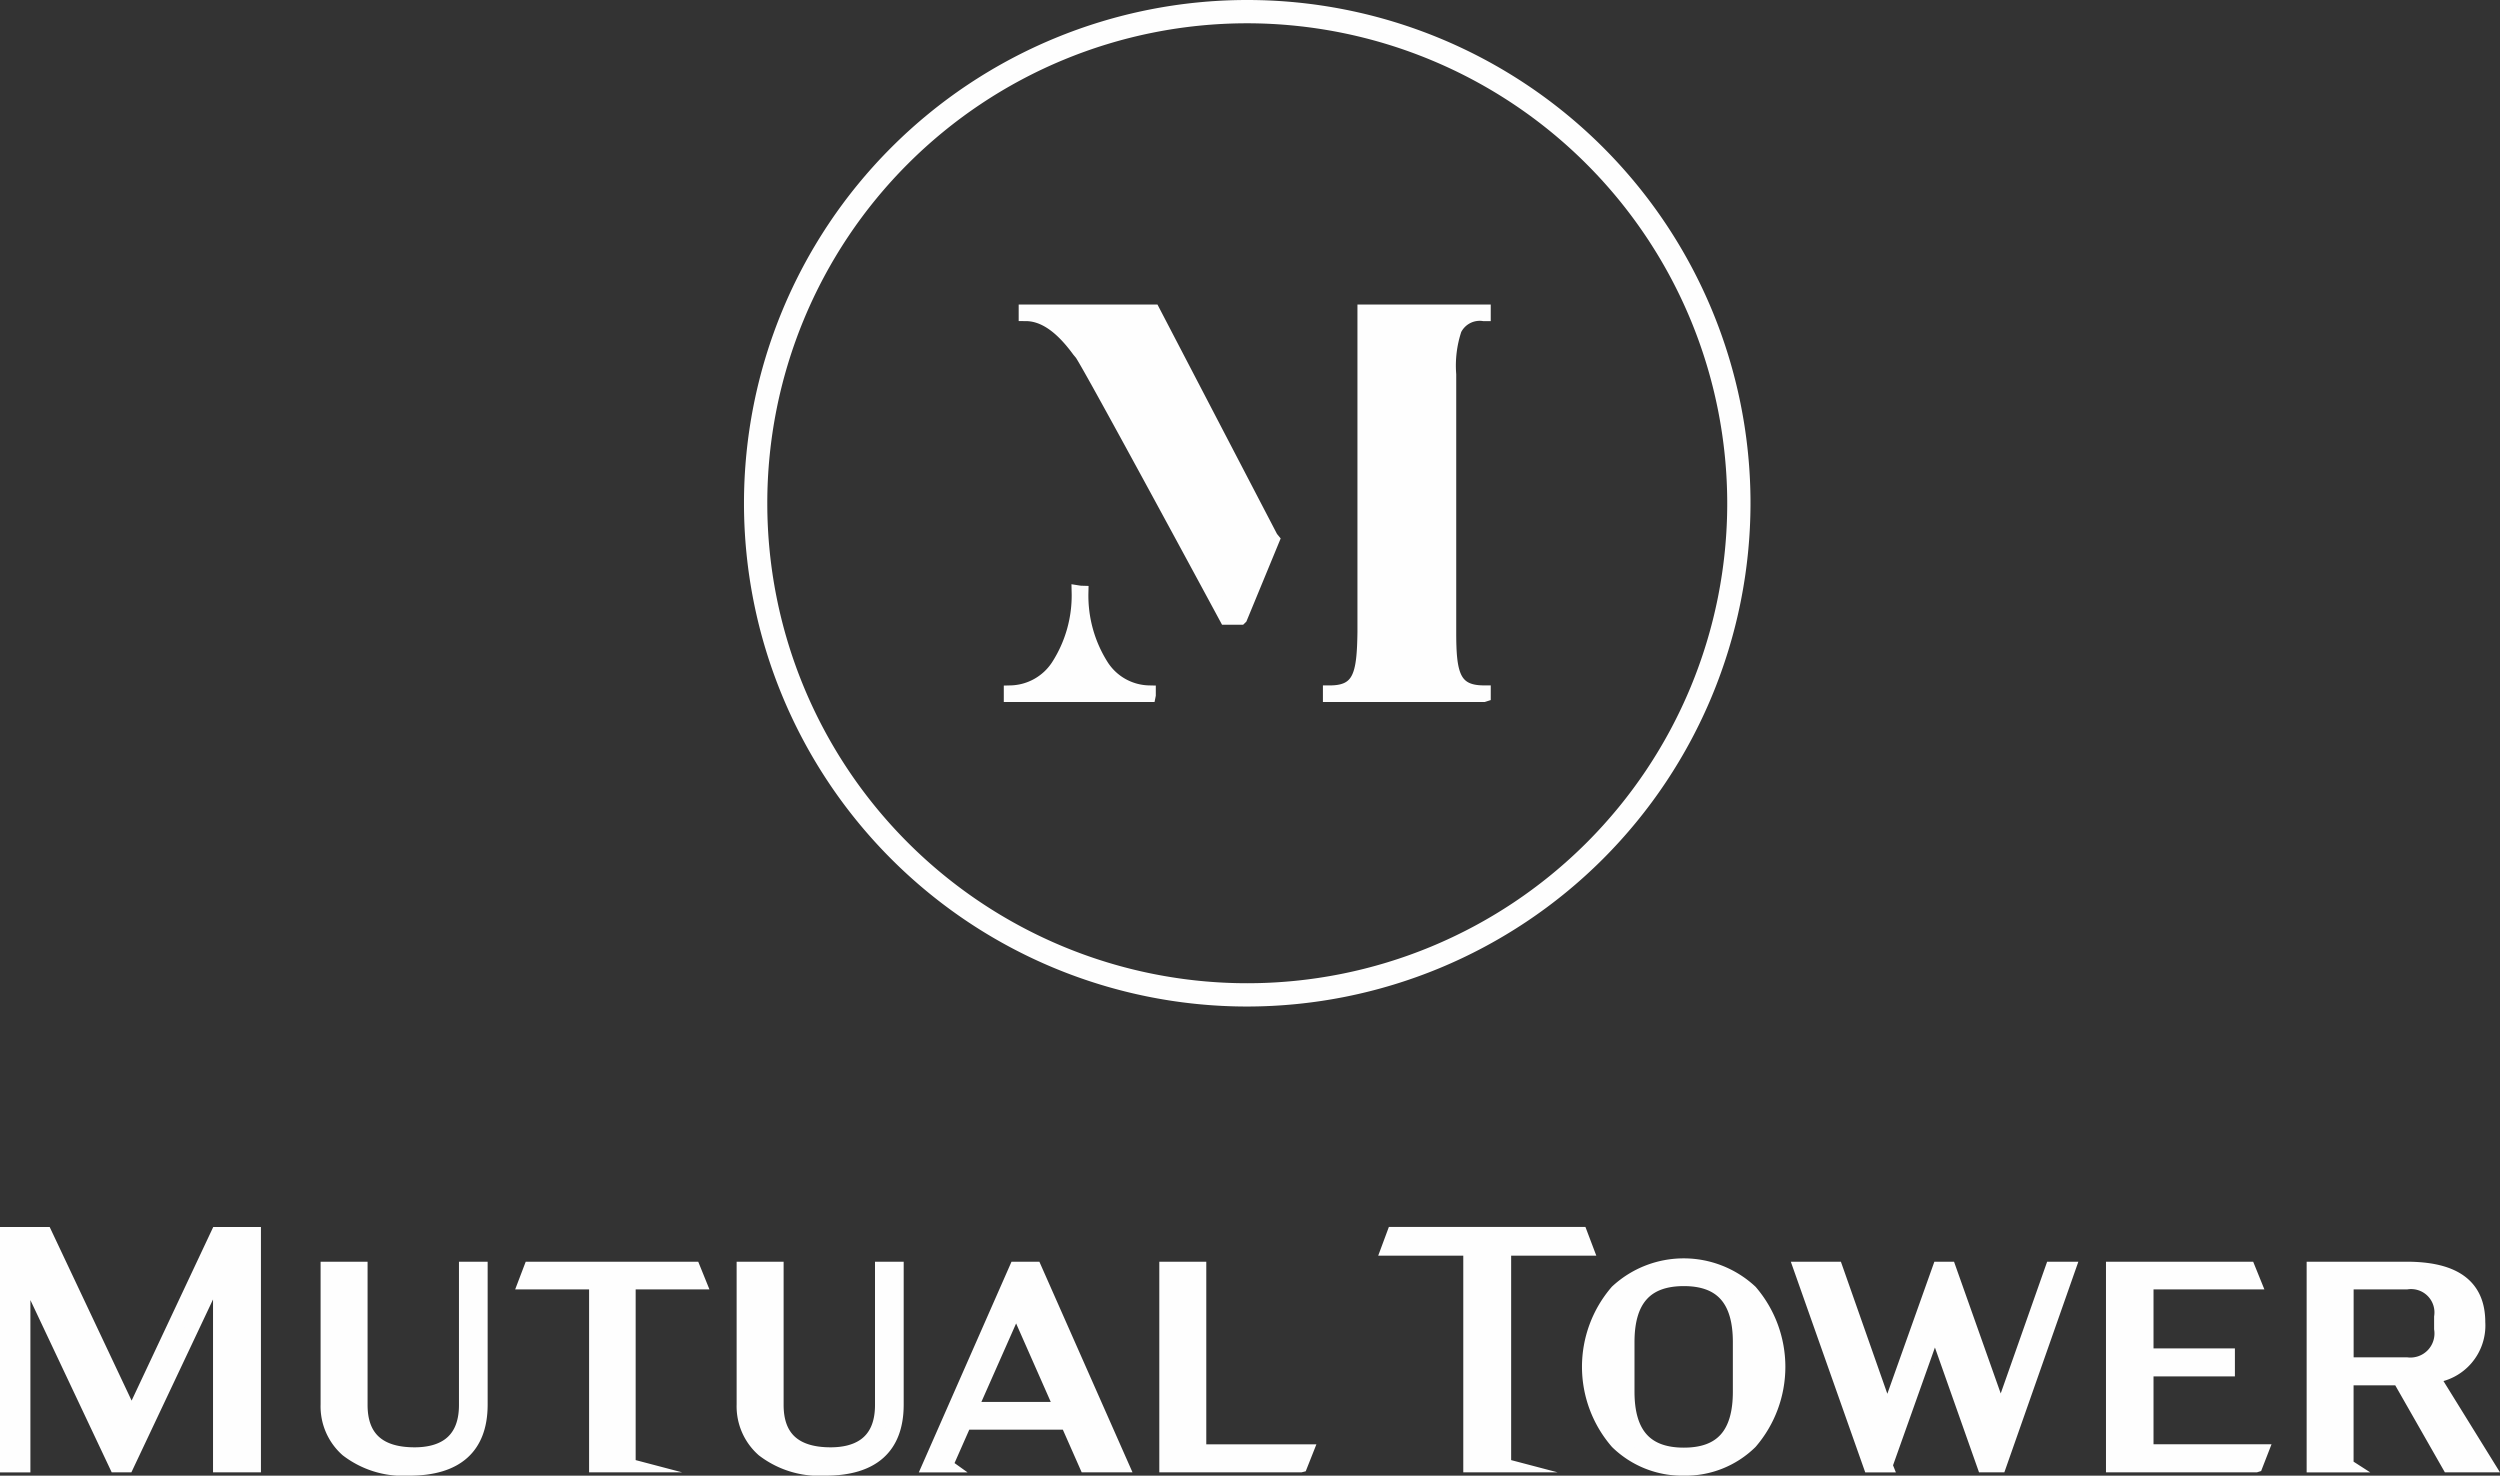
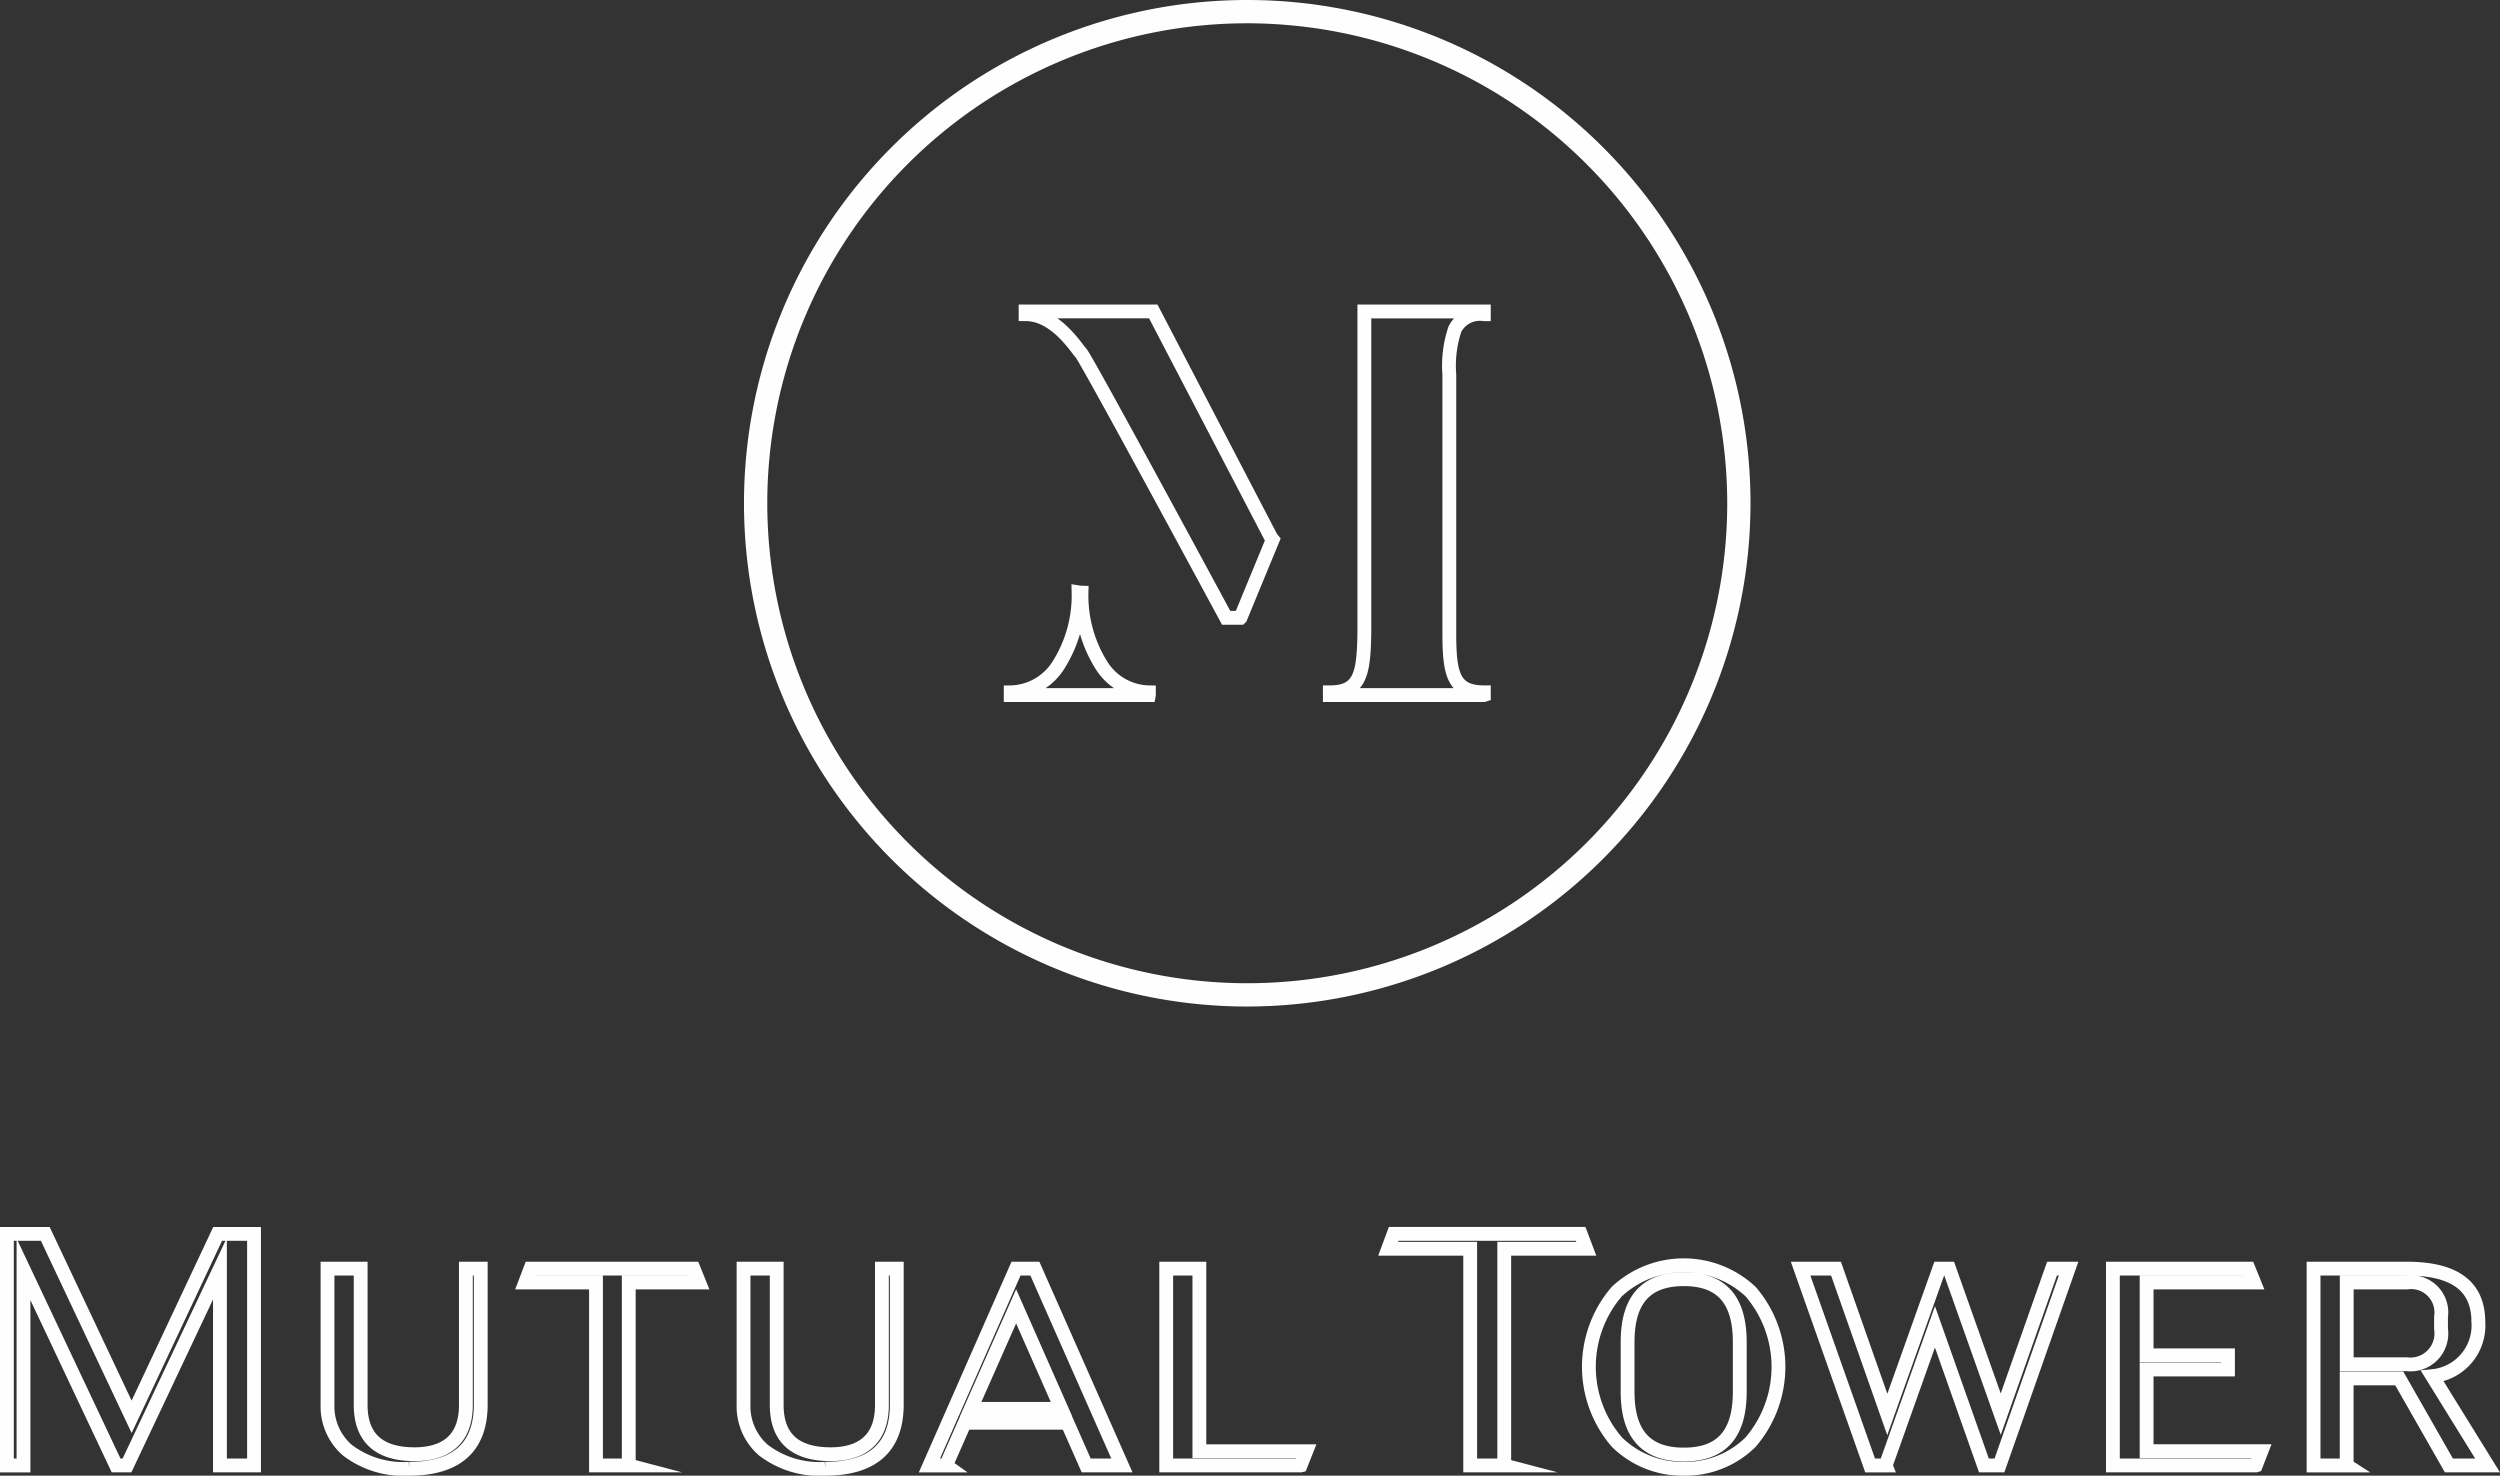
<svg xmlns="http://www.w3.org/2000/svg" width="135.685" height="80.091" viewBox="0 0 135.685 80.091">
  <rect x="0" y="0" width="135.685" height="80.091" fill="#333333" stroke="none" />
  <g id="Group_5" data-name="Group 5" transform="translate(0.251 0.251)">
-     <path id="Fill_1" data-name="Fill 1" d="M91.014,79.341A5.063,5.063,0,0,1,87.387,77.9a6.255,6.255,0,0,1-.007-8.181,5.33,5.33,0,0,1,7.258.007,6.274,6.274,0,0,1-.006,8.174A5.036,5.036,0,0,1,91.014,79.341Zm0-10.289c-2.054,0-3.053,1.116-3.053,3.412v2.694c0,2.3,1,3.411,3.053,3.411s3.035-1.116,3.035-3.411V72.464C94.049,70.169,93.056,69.052,91.014,69.052Zm-46.6,10.289a5,5,0,0,1-3.368-1.021,3.156,3.156,0,0,1-1.066-2.463V68.478h1.8v7.4c0,1.774.985,2.674,2.927,2.674,1.27,0,2.783-.464,2.783-2.674v-7.4h.807v7.4C48.29,78.175,46.986,79.341,44.412,79.341Zm-22.582,0a5,5,0,0,1-3.369-1.021A3.156,3.156,0,0,1,17.4,75.857V68.478h1.8v7.4c0,1.774.985,2.674,2.927,2.674,1.27,0,2.783-.464,2.783-2.674v-7.4h.807v7.4C25.708,78.175,24.4,79.341,21.83,79.341Zm105.159-.179h-1.8V68.478h5.045c2.622,0,3.9.951,3.9,2.908a2.76,2.76,0,0,1-2.5,2.928l3,4.846-2.1,0-2.693-4.722h-2.855v4.722Zm0-9.93v4.435h3.25a1.68,1.68,0,0,0,1.868-1.922V71.1a1.642,1.642,0,0,0-1.868-1.868ZM.9,79.162H0V66.593H2.083l4.686,9.929,4.668-9.929h1.975V79.16h-1.85V68.478L6.518,79.161H5.926L.9,68.513V79.161Zm101.068,0h-.844L97.35,68.478h1.922l2.784,7.917,2.819-7.917h.538l2.8,7.9,2.783-7.9h.9l-3.753,10.682H107.3l-2.658-7.523-2.675,7.523Zm-51,0h-.9l4.7-10.683h1.024L60.515,79.16H58.577l-1.023-2.317H51.988l-1.023,2.317Zm3.806-8.637L52.312,76.09H57.23Zm67.283,8.636H114.3V68.478h7.361l.305.754h-5.836v3.95h4.417v.771h-4.417v4.435h6.231l-.3.772Zm-40.787,0H79.418V67.4H74.965l.3-.808H85.414l.306.808H81.266V79.16Zm-11.057,0H62.92V68.478h1.8v9.911h5.8l-.306.772Zm-36.459,0H31.972V69.232H28.129l.287-.754h8.852l.305.754H33.75V79.16ZM67.318,53.878A26.939,26.939,0,1,1,94.257,26.939,26.969,26.969,0,0,1,67.318,53.878Zm0-53.364A26.425,26.425,0,1,0,93.744,26.939,26.454,26.454,0,0,0,67.318.514ZM80.153,37.349H71.8V37.2c1.656,0,1.842-1,1.874-3.271v-17.4h6.484v.149h-.006a1.507,1.507,0,0,0-1.567.821,6.241,6.241,0,0,0-.3,2.451V33.928c0,2.224.185,3.271,1.874,3.271v.148Zm-18.173,0h-7.5V37.2a3.146,3.146,0,0,0,2.562-1.431,7.075,7.075,0,0,0,1.121-3.994,1.224,1.224,0,0,0,.16.015,7.118,7.118,0,0,0,1.108,3.983A3.113,3.113,0,0,0,61.98,37.2v.148Zm4.966-4.194h-.773c-.071-.132-7.317-13.565-7.852-14.336l-.149-.179c-.964-1.321-1.908-1.963-2.884-1.963v-.149h6.93l6.4,12.284.082.1-1.748,4.237Z" transform="translate(0.124 0.124)" fill="#fefefe" />
    <path id="Stroke_3" data-name="Stroke 3" d="M91.014,79.341A5.063,5.063,0,0,1,87.387,77.9a6.255,6.255,0,0,1-.007-8.181,5.33,5.33,0,0,1,7.258.007,6.274,6.274,0,0,1-.006,8.174A5.036,5.036,0,0,1,91.014,79.341Zm0-10.289c-2.054,0-3.053,1.116-3.053,3.412v2.694c0,2.3,1,3.411,3.053,3.411s3.035-1.116,3.035-3.411V72.464C94.049,70.169,93.056,69.052,91.014,69.052Zm-46.6,10.289a5,5,0,0,1-3.368-1.021,3.156,3.156,0,0,1-1.066-2.463V68.478h1.8v7.4c0,1.774.985,2.674,2.927,2.674,1.27,0,2.783-.464,2.783-2.674v-7.4h.807v7.4C48.29,78.175,46.986,79.341,44.412,79.341Zm-22.582,0a5,5,0,0,1-3.369-1.021A3.156,3.156,0,0,1,17.4,75.857V68.478h1.8v7.4c0,1.774.985,2.674,2.927,2.674,1.27,0,2.783-.464,2.783-2.674v-7.4h.807v7.4C25.708,78.175,24.4,79.341,21.83,79.341Zm105.159-.179h-1.8V68.478h5.045c2.622,0,3.9.951,3.9,2.908a2.76,2.76,0,0,1-2.5,2.928l3,4.846-2.1,0-2.693-4.722h-2.855v4.722Zm0-9.93v4.435h3.25a1.68,1.68,0,0,0,1.868-1.922V71.1a1.642,1.642,0,0,0-1.868-1.868ZM.9,79.162H0V66.593H2.083l4.686,9.929,4.668-9.929h1.975V79.16h-1.85V68.478L6.518,79.161H5.926L.9,68.513V79.161Zm101.068,0h-.844L97.35,68.478h1.922l2.784,7.917,2.819-7.917h.538l2.8,7.9,2.783-7.9h.9l-3.753,10.682H107.3l-2.658-7.523-2.675,7.523Zm-51,0h-.9l4.7-10.683h1.024L60.515,79.16H58.577l-1.023-2.317H51.988l-1.023,2.317Zm3.806-8.637L52.312,76.09H57.23Zm67.283,8.636H114.3V68.478h7.361l.305.754h-5.836v3.95h4.417v.771h-4.417v4.435h6.231l-.3.772Zm-40.787,0H79.418V67.4H74.965l.3-.808H85.414l.306.808H81.266V79.16Zm-11.057,0H62.92V68.478h1.8v9.911h5.8l-.306.772Zm-36.459,0H31.972V69.232H28.129l.287-.754h8.852l.305.754H33.75V79.16ZM67.318,53.878A26.939,26.939,0,1,1,94.257,26.939,26.969,26.969,0,0,1,67.318,53.878Zm0-53.364A26.425,26.425,0,1,0,93.744,26.939,26.454,26.454,0,0,0,67.318.514ZM80.153,37.349H71.8V37.2c1.656,0,1.842-1,1.874-3.271v-17.4h6.484v.149h-.006a1.507,1.507,0,0,0-1.567.821,6.241,6.241,0,0,0-.3,2.451V33.928c0,2.224.185,3.271,1.874,3.271v.148Zm-18.173,0h-7.5V37.2a3.146,3.146,0,0,0,2.562-1.431,7.075,7.075,0,0,0,1.121-3.994,1.224,1.224,0,0,0,.16.015,7.118,7.118,0,0,0,1.108,3.983A3.113,3.113,0,0,0,61.98,37.2v.148Zm4.966-4.194h-.773c-.071-.132-7.317-13.565-7.852-14.336l-.149-.179c-.964-1.321-1.908-1.963-2.884-1.963v-.149h6.93l6.4,12.284.082.1-1.748,4.237Z" transform="translate(0.124 0.124)" fill="none" stroke="#fefefe" stroke-miterlimit="10" stroke-width="0.75" />
  </g>
</svg>